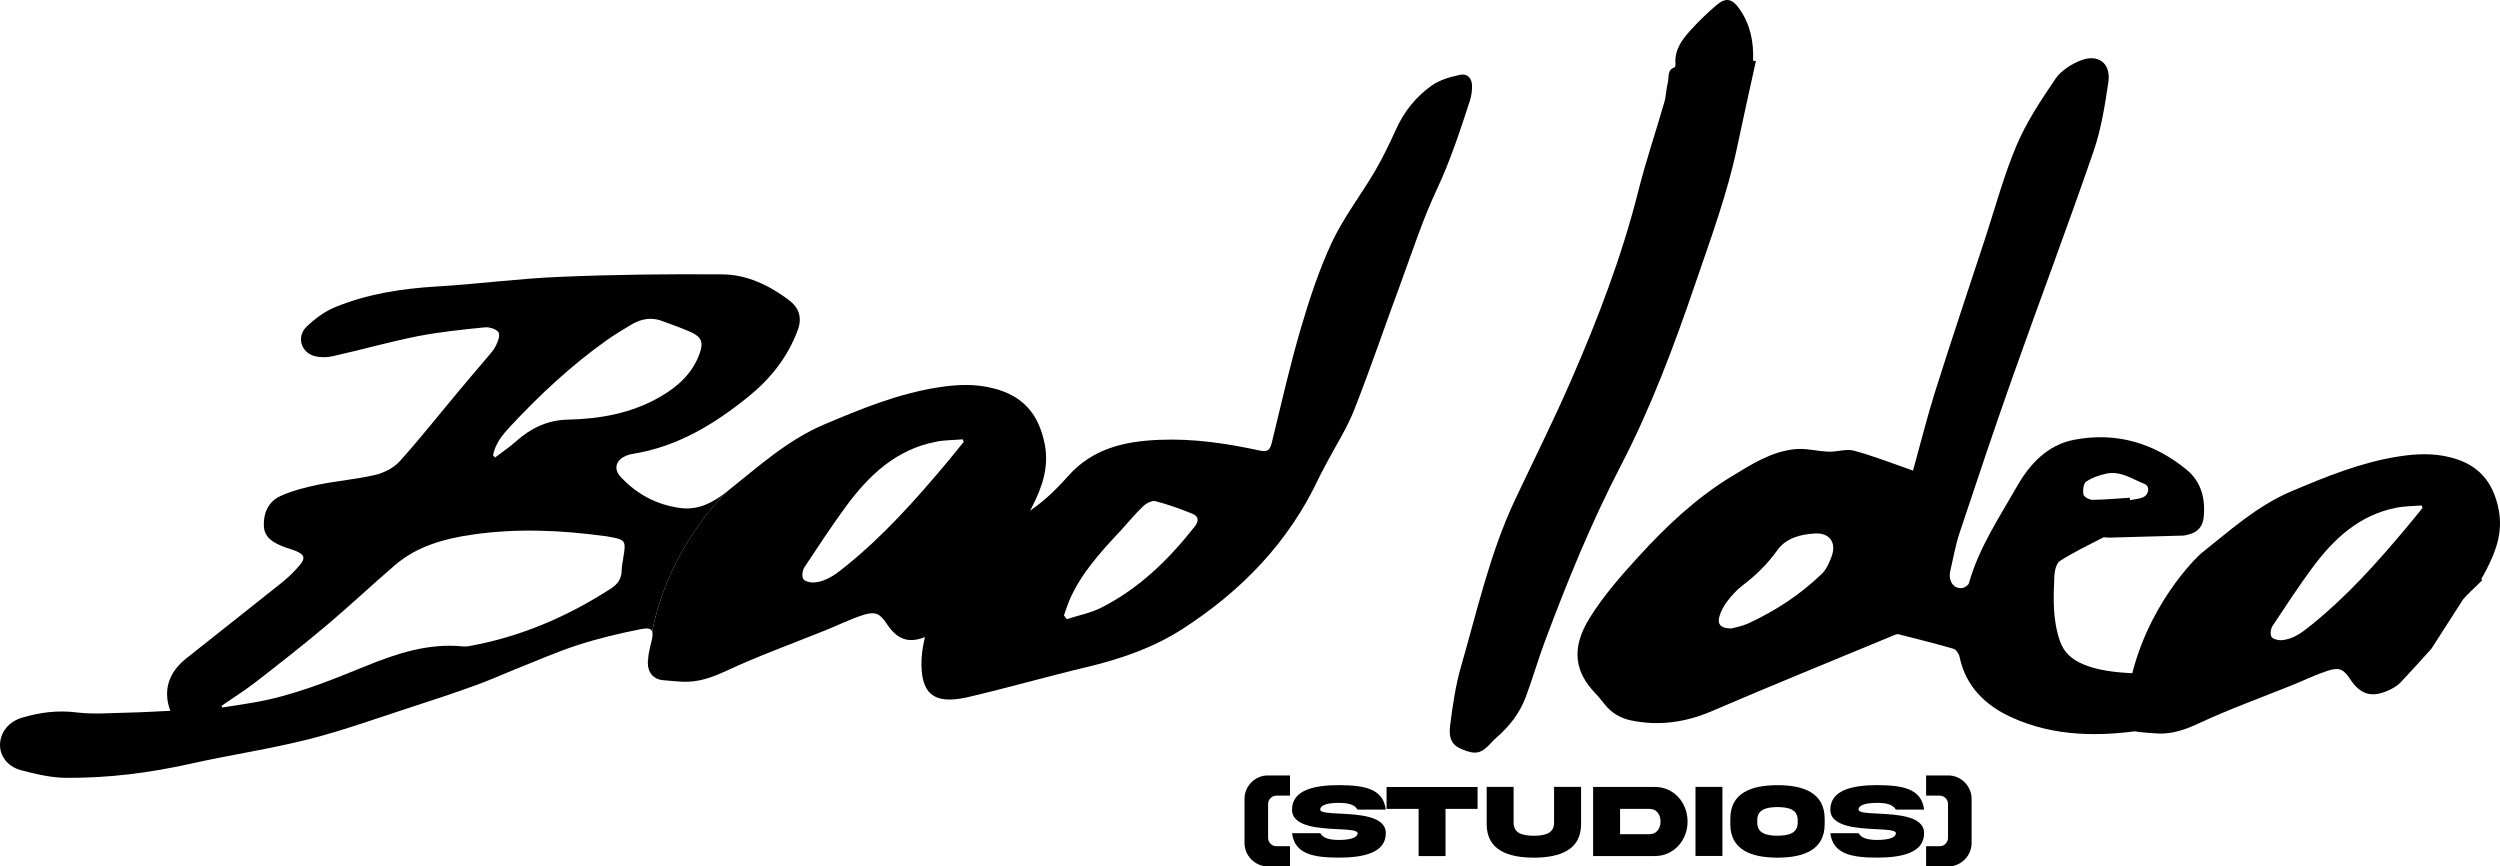
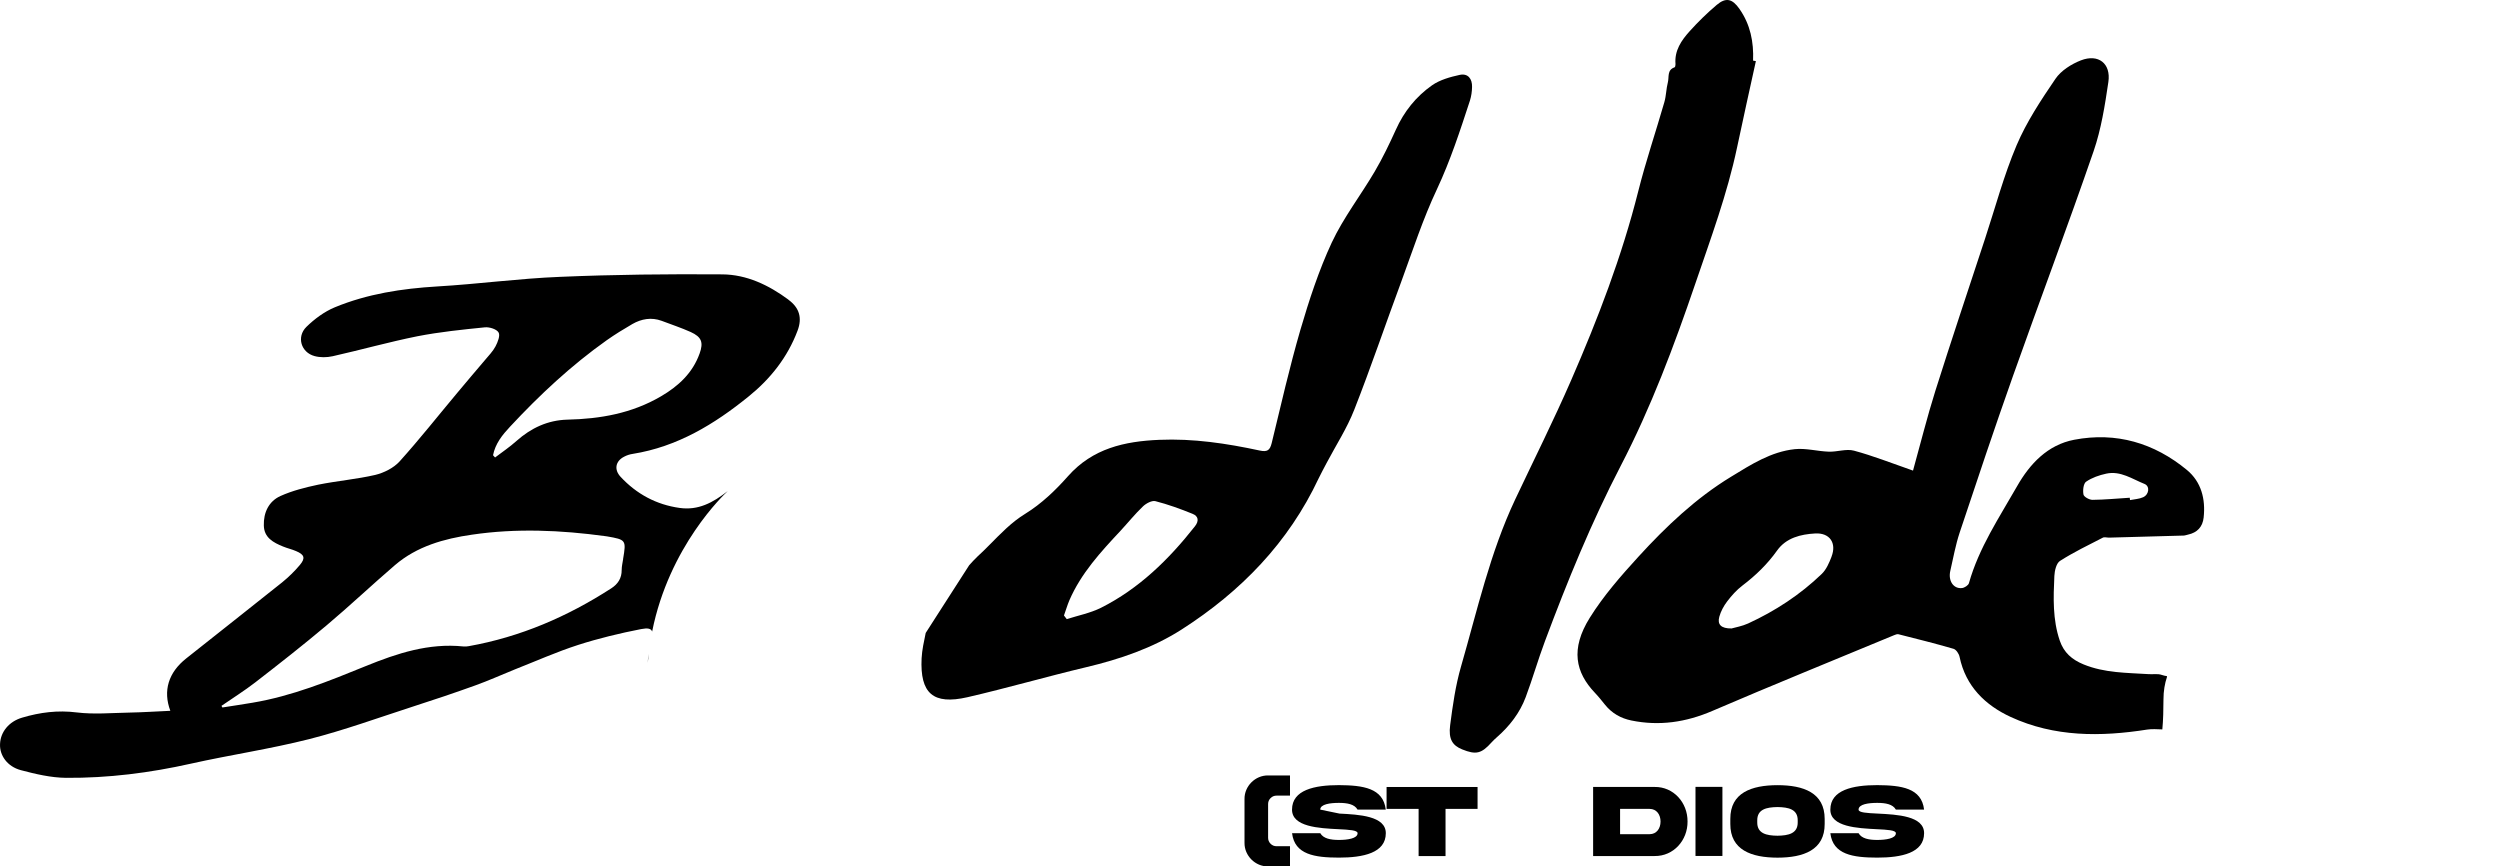
<svg xmlns="http://www.w3.org/2000/svg" id="Layer_1" data-name="Layer 1" viewBox="231.7 433.15 616.59 213.69">
  <g>
    <path d="M544.46,646.84c-3.17.04-5.86-2.64-5.82-5.82v-10.8c-.04-3.18,2.65-5.86,5.82-5.82h5.4v4.98h-3.32c-.57,0-1.06.2-1.47.61s-.61.9-.61,1.47v8.32c0,.57.2,1.06.61,1.47s.9.61,1.47.61h3.32v4.98h-5.4Z" />
-     <path d="M562.07,633.81c4.75.24,11.44.57,11.42,4.84,0,4.87-5.58,6.02-11.56,6.02-5.97-.01-10.93-.74-11.56-6.02h6.96c.76,1.32,2.52,1.66,4.6,1.66s4.6-.34,4.6-1.66c0-.75-2.07-.86-4.74-.99-4.76-.24-11.44-.57-11.43-4.83,0-4.87,5.58-6.04,11.56-6.04,5.97.04,10.93.71,11.56,6.04h-6.96c-.76-1.34-2.52-1.66-4.6-1.66s-4.6.3-4.6,1.66c0,.75,2.07.85,4.74.98Z" />
+     <path d="M562.07,633.81c4.75.24,11.44.57,11.42,4.84,0,4.87-5.58,6.02-11.56,6.02-5.97-.01-10.93-.74-11.56-6.02h6.96c.76,1.32,2.52,1.66,4.6,1.66s4.6-.34,4.6-1.66c0-.75-2.07-.86-4.74-.99-4.76-.24-11.44-.57-11.43-4.83,0-4.87,5.58-6.04,11.56-6.04,5.97.04,10.93.71,11.56,6.04h-6.96c-.76-1.34-2.52-1.66-4.6-1.66s-4.6.3-4.6,1.66Z" />
    <path d="M581.58,644.29v-11.64h-7.9v-5.4h22.44v5.4h-7.9v11.64h-6.64Z" />
-     <path d="M614.99,627.22h6.66v9.15c.03,6.44-5.25,8.29-11.64,8.31-6.39-.01-11.67-1.86-11.64-8.31v-9.15h6.64v8.74c-.03,2.8,2.27,3.28,5,3.32,2.71-.04,5.02-.52,4.98-3.32v-8.74Z" />
    <path d="M639.79,627.24c4.68-.06,8.15,3.87,8.12,8.52.04,4.63-3.44,8.58-8.12,8.52h-15.17v-17.04h15.17ZM638.55,632.65h-7.28v6.24h7.28c1.72,0,2.7-1.41,2.7-3.12s-.98-3.12-2.7-3.12Z" />
    <path d="M656.51,627.22v17.04h-6.64v-17.04h6.64Z" />
    <path d="M681.73,635.12v1.24c.03,6.44-5.22,8.31-11.63,8.32-6.42-.01-11.67-1.88-11.64-8.32v-1.24c-.03-6.45,5.22-8.31,11.64-8.32,6.42,0,11.63,1.88,11.63,8.32ZM675.08,635.52c.04-2.78-2.27-3.28-4.98-3.32-2.73.04-5.03.54-5,3.32v.42c-.04,2.79,2.27,3.3,5,3.33,2.71-.04,5.02-.54,4.98-3.33v-.42Z" />
    <path d="M694.83,633.81c4.76.24,11.44.57,11.42,4.84,0,4.87-5.58,6.02-11.56,6.02-5.97-.01-10.93-.74-11.56-6.02h6.96c.76,1.32,2.52,1.66,4.6,1.66s4.6-.34,4.6-1.66c0-.75-2.07-.86-4.74-.99-4.75-.24-11.44-.57-11.42-4.83,0-4.87,5.58-6.04,11.56-6.04,5.97.04,10.93.71,11.56,6.04h-6.96c-.76-1.34-2.52-1.66-4.6-1.66s-4.6.3-4.6,1.66c0,.75,2.07.85,4.74.98Z" />
-     <path d="M706.75,646.84v-4.98h3.32c.57,0,1.06-.2,1.47-.61s.61-.9.61-1.47v-8.32c0-.57-.2-1.07-.61-1.47s-.9-.61-1.47-.61h-3.32v-4.98h5.4c3.18-.04,5.86,2.64,5.82,5.82v10.8c.04,3.18-2.64,5.86-5.82,5.82h-5.4Z" />
  </g>
  <g>
    <g>
      <g>
        <path d="M485.11,561.16l-.06-.06s-.02-.02-.04-.02c-.04.04-.06.08-.08.15,0,0-.02.02-.04.04-2.77,4.07-6.54,9.71-9.83,14.89-.08.42-.17.84-.25,1.28l10.71-16.71c-.13.15-.27.29-.4.44Z" />
        <path d="M591.75,451.61c-2.37.52-4.91,1.22-6.86,2.58-3.94,2.77-6.92,6.48-8.93,10.97-1.59,3.5-3.27,7-5.22,10.32-3.44,5.85-7.69,11.34-10.57,17.47-3.21,6.9-5.6,14.24-7.74,21.53-2.68,9.23-4.82,18.62-7.09,27.97-.44,1.76-1.07,2.22-2.94,1.82-8.18-1.76-16.4-3-24.8-2.64-8.53.36-16.4,2.1-22.48,8.95-3.08,3.48-6.58,6.84-10.53,9.27-3.44,2.1-6.08,4.91-8.81,7.65-.04.04-.08.08-.13.13,0,0-.02.02-.04.04-.9.92-1.82,1.82-2.79,2.7-.73.67-1.4,1.45-2.08,2.18l-8.3,12.92-2.43,3.79c-.44,2.12-.9,4.19-1.01,6.25-.42,8.66,2.83,11.53,11.3,9.6,9.79-2.26,19.48-5.07,29.27-7.4,8.32-1.97,16.4-4.72,23.57-9.31,14.57-9.33,26.33-21.39,33.78-37.26.63-1.3,1.32-2.56,1.99-3.84,2.29-4.34,5.01-8.53,6.79-13.08,4.13-10.5,7.74-21.2,11.66-31.76,2.79-7.61,5.3-15.35,8.74-22.64,3.33-7.11,5.72-14.47,8.14-21.87.34-1.09.5-2.24.52-3.35.06-2.01-1.01-3.42-3.04-2.98ZM526.4,562.97c-6.44,8.18-13.78,15.37-23.17,20.09-2.62,1.3-5.62,1.89-8.43,2.79-.23-.31-.46-.59-.69-.9.46-1.24.82-2.54,1.34-3.75,2.89-6.67,7.72-11.91,12.6-17.13,1.85-1.99,3.56-4.13,5.54-6.02.75-.73,2.2-1.51,3.06-1.3,3.12.8,6.19,1.91,9.16,3.12,1.47.57,1.66,1.76.59,3.1Z" />
        <path d="M484.88,561.27c-.9.92-1.82,1.82-2.79,2.7-.73.67-1.4,1.45-2.08,2.18l-8.3,12.92c.61-.67,1.2-1.34,1.8-2.01.63-.69,1.15-1.45,1.78-2.26-.06.46-.17.92-.25,1.36,3.29-5.18,7.07-10.82,9.83-14.89ZM426.15,507.05c-4.86-3.59-10.29-6.19-16.31-6.23-13.33-.1-26.67.04-39.98.61-10.13.4-20.21,1.78-30.34,2.37-8.68.52-17.19,1.82-25.24,5.14-2.58,1.07-5.01,2.87-7.02,4.84-2.47,2.45-1.32,6.29,2.01,7.19,1.38.38,3.02.36,4.47.04,6.98-1.57,13.9-3.52,20.92-4.93,5.49-1.07,11.09-1.64,16.65-2.2,1.11-.1,2.87.44,3.35,1.26.46.73-.19,2.39-.75,3.44-.65,1.24-1.7,2.29-2.62,3.4-2.24,2.66-4.53,5.3-6.75,7.99-4.76,5.68-9.35,11.51-14.3,17-1.47,1.61-3.84,2.79-5.98,3.31-4.63,1.07-9.44,1.47-14.09,2.41-3.15.67-6.35,1.47-9.29,2.79-2.89,1.3-4.21,4.09-4.11,7.28.06,3,2.35,4.21,4.74,5.18,1.05.44,2.16.67,3.21,1.13,2.05.86,2.37,1.72.94,3.42-1.3,1.55-2.79,3-4.36,4.28-7.86,6.29-15.79,12.5-23.67,18.77-4.4,3.48-5.77,7.99-3.92,12.92-3.42.15-6.81.38-10.17.44-4.32.08-8.68.48-12.92-.04-4.65-.59-9.06-.02-13.44,1.28-3.29.96-5.37,3.56-5.47,6.52-.13,2.77,1.76,5.54,5.14,6.44,3.63.96,7.4,1.85,11.11,1.89,10.4.08,20.67-1.22,30.84-3.5,9.67-2.16,19.52-3.61,29.12-6.04,8.64-2.2,17.05-5.26,25.54-8.01,5.18-1.66,10.34-3.4,15.45-5.24,3.27-1.17,6.46-2.62,9.69-3.92,5.22-2.05,10.34-4.34,15.66-6.06,5.09-1.64,10.32-2.89,15.58-3.92,1.61-.31,2.43-.15,2.7.61,4.19-21.01,17.7-33.78,18.64-34.64-3.69,2.89-7.3,4.8-11.87,4.15-5.72-.8-10.61-3.42-14.57-7.69-1.61-1.74-1.28-3.82.86-4.93.67-.36,1.43-.61,2.16-.71,10.99-1.76,20.11-7.3,28.56-14.15,5.41-4.36,9.62-9.69,12.08-16.23,1.22-3.21.4-5.7-2.24-7.63ZM385.39,571.02c-.13.9-.36,1.8-.36,2.7.02,2.05-.94,3.48-2.56,4.53-10.8,6.98-22.41,11.99-35.12,14.26-.44.08-.9.13-1.36.08-8.51-.88-16.31,1.68-24.03,4.82-9.1,3.71-18.22,7.42-28.01,9.06-2.47.42-4.93.78-7.4,1.17-.08-.13-.17-.27-.23-.4,2.79-1.93,5.68-3.73,8.34-5.79,5.93-4.59,11.85-9.23,17.57-14.05,5.74-4.82,11.18-9.98,16.88-14.87,5.43-4.65,12.12-6.52,19-7.51,10.92-1.61,21.89-1.13,32.85.36.13,0,.27.02.44.06,4.72.82,4.76.9,3.98,5.56ZM404.24,520.36c-1.72,4.8-5.22,8.03-9.54,10.55-7.15,4.19-14.95,5.56-23.08,5.74-4.82.13-8.93,2.05-12.52,5.24-1.66,1.49-3.52,2.75-5.3,4.09-.17-.19-.36-.36-.5-.55.55-2.85,2.29-5.01,4.19-7.04,7.3-7.84,15.1-15.12,23.84-21.32,2.03-1.43,4.17-2.75,6.33-4,2.24-1.28,4.7-1.72,7.21-.8,2.41.92,4.86,1.72,7.19,2.77,2.66,1.22,3.19,2.52,2.18,5.33ZM391.68,594.42c-.13.73-.21,1.49-.21,2.22.06-.75.13-1.49.21-2.22Z" />
      </g>
      <path d="M765.01,613.05c.22-2.38.27-4.81.28-7.42,0-2.05.32-3.9.88-5.56-.02-.05-.02-.11-.04-.16-.41-.06-.83-.15-1.29-.31-.96-.33-2.11-.11-3.16-.18-5.43-.35-10.89-.27-16.09-2.4-2.88-1.18-4.86-2.91-5.87-5.85-1.78-5.22-1.59-10.59-1.34-15.96.06-1.29.48-3.14,1.39-3.72,3.37-2.15,7-3.9,10.56-5.73.41-.21,1.02,0,1.54-.01,6.13-.16,12.25-.33,18.38-.51.37-.01.74-.16,1.11-.24,2.27-.49,3.59-1.91,3.84-4.2.5-4.56-.58-8.81-4.13-11.74-8.07-6.66-17.44-9.43-27.8-7.45-6.55,1.25-10.94,5.95-14.06,11.42-4.41,7.74-9.44,15.21-11.9,23.95-.15.54-1.1,1.15-1.74,1.21-2.09.21-3.41-1.8-2.86-4.22.73-3.17,1.3-6.41,2.32-9.48,4.3-12.92,8.62-25.84,13.17-38.68,6.55-18.48,13.47-36.83,19.86-55.37,1.88-5.46,2.79-11.31,3.64-17.06.68-4.57-2.46-7.02-6.78-5.34-2.35.92-4.89,2.52-6.27,4.55-3.56,5.23-7.13,10.62-9.59,16.41-3.15,7.43-5.24,15.32-7.77,23.01-4.11,12.51-8.3,25-12.27,37.57-2.04,6.47-3.67,13.07-5.5,19.64-.24-.09-.45-.17-.66-.24-4.62-1.6-9.19-3.41-13.9-4.68-1.9-.51-4.13.32-6.19.25-2.81-.09-5.66-.91-8.41-.62-5.87.62-10.79,3.8-15.71,6.8-8.7,5.3-16.02,12.25-22.83,19.7-4.33,4.74-8.64,9.66-12.02,15.08-4.83,7.74-3.51,13.49,1.26,18.51.89.93,1.69,1.94,2.5,2.95,1.69,2.1,3.9,3.35,6.5,3.88,6.9,1.41,13.44.44,19.94-2.35,14.88-6.39,29.89-12.48,44.85-18.69.34-.14.76-.31,1.08-.23,4.54,1.15,9.08,2.28,13.58,3.59.65.19,1.34,1.23,1.49,1.98,1.5,7.28,6.37,11.95,12.63,14.84,10.74,4.95,22.16,4.91,33.65,3.1,1.21-.19,2.47-.07,3.72-.04ZM746.22,551.95c1.42-.99,3.22-1.6,4.95-1.98,3.52-.77,6.41,1.33,9.45,2.54,1.36.55,1.14,2.59-.33,3.27-.98.45-2.16.49-3.25.71-.02-.19-.05-.38-.07-.58-3.07.19-6.13.49-9.2.52-.77,0-2.1-.73-2.21-1.31-.2-1.02-.02-2.7.66-3.18ZM683.43,570.44c-.59,1.52-1.29,3.18-2.43,4.27-5.32,5.12-11.45,9.13-18.15,12.21-1.49.68-3.16.96-4.09,1.23-2.59.03-3.54-.98-3.02-2.88.37-1.34,1.09-2.67,1.94-3.79,1.09-1.43,2.33-2.82,3.76-3.91,3.28-2.49,6.16-5.27,8.56-8.65,2.24-3.14,5.83-4,9.4-4.2,3.59-.2,5.32,2.38,4.02,5.71Z" />
      <path d="M664.76,448.24c-1.55,7.08-3.14,14.16-4.63,21.25-2.43,11.52-6.51,22.49-10.3,33.61-5.24,15.37-10.94,30.57-18.39,44.92-7.28,14.03-13.19,28.54-18.7,43.27-1.71,4.56-3.04,9.25-4.75,13.81-1.46,3.89-3.97,7.13-7.1,9.87-.46.4-.9.82-1.31,1.27-2.5,2.8-3.85,3.12-7.27,1.73-2.36-.96-3.4-2.5-2.95-5.96.63-4.86,1.32-9.77,2.68-14.47,4.01-13.87,7.15-28.04,13.36-41.21,4.62-9.79,9.48-19.48,13.8-29.4,6.59-15.14,12.51-30.53,16.55-46.6,1.86-7.4,4.33-14.65,6.44-21.99.46-1.59.45-3.3.87-4.91.33-1.28-.24-3.04,1.64-3.67.16-.05.26-.53.24-.8-.29-3.33,1.45-5.85,3.49-8.11,2.07-2.3,4.3-4.48,6.66-6.48,2.31-1.95,3.87-1.53,5.63.99,2.68,3.83,3.54,8.14,3.35,12.74.23.04.46.08.69.12Z" />
    </g>
-     <path d="M489.35,542.63c-1.45-7.34-5.33-11.83-12.5-13.67-4.57-1.22-9.16-.99-13.75-.27-9.9,1.55-19.06,5.3-28.2,9.18-9.06,3.86-16.17,10.38-23.67,16.33l-.04.04c-.94.86-14.45,13.63-18.64,34.64.19.52.1,1.32-.17,2.43-.25,1.03-.5,2.08-.69,3.1-.08.73-.15,1.47-.21,2.22-.02,2.47,1.47,4.05,3.59,4.26,1.66.17,3.31.29,4.97.4,3.86.17,7.19-1.03,10.74-2.66,7.93-3.71,16.23-6.69,24.34-9.96,3.17-1.28,6.23-2.79,9.46-3.84,3.04-.96,4.15-.38,5.87,2.24,2.64,3.98,5.58,4.91,9.94,2.96,1.15-.52,2.37-1.2,3.23-2.1,2.77-2.91,5.43-5.89,8.11-8.87l8.3-12.92c.67-.73,1.34-1.51,2.08-2.18.96-.88,1.89-1.78,2.79-2.7.02-.02.04-.04.04-.04.02-.06.04-.1.08-.15-.06-.08-.15-.15-.23-.23.48-.84.96-1.7,1.4-2.56,2.54-4.93,4.3-9.9,3.17-15.66ZM464.98,547.53c-7.55,8.99-15.37,17.74-24.53,25.14-2.41,1.95-4.86,3.96-8.14,4.15-.86.04-2.24-.34-2.52-.92-.38-.75-.17-2.14.34-2.89,3.33-5.05,6.65-10.08,10.21-14.95,5.68-7.74,12.43-14.09,22.29-15.98,2.14-.42,4.34-.38,6.52-.57.08.21.15.44.23.63-1.47,1.8-2.91,3.63-4.4,5.39Z" />
-     <path d="M847.97,558.86c-1.36-6.91-5.01-11.13-11.76-12.87-4.3-1.14-8.62-.93-12.94-.26-9.31,1.46-17.94,4.99-26.54,8.64-8.52,3.63-15.21,9.77-22.28,15.37l-.04.04c-.89.81-13.6,12.83-17.54,32.6.18.49.1,1.24-.16,2.29-.24.97-.47,1.95-.65,2.92-.08.69-.14,1.38-.2,2.09-.02,2.33,1.38,3.81,3.37,4.01,1.56.16,3.12.28,4.68.37,3.63.16,6.77-.97,10.1-2.51,7.46-3.49,15.27-6.29,22.91-9.37,2.98-1.2,5.86-2.62,8.9-3.61,2.86-.91,3.91-.36,5.53,2.11,2.49,3.75,5.25,4.62,9.35,2.78,1.09-.49,2.23-1.12,3.04-1.97,2.6-2.74,5.11-5.54,7.64-8.35l7.81-12.16c.63-.69,1.26-1.42,1.95-2.05.91-.83,1.78-1.68,2.62-2.55.02-.02.04-.04.04-.04.02-.06.04-.1.08-.14-.06-.08-.14-.14-.22-.22.45-.79.91-1.6,1.32-2.41,2.39-4.64,4.05-9.31,2.98-14.74ZM825.04,563.48c-7.1,8.47-14.46,16.69-23.09,23.66-2.27,1.84-4.58,3.73-7.66,3.91-.81.04-2.11-.32-2.37-.87-.36-.71-.16-2.01.32-2.72,3.14-4.76,6.26-9.49,9.61-14.07,5.35-7.28,11.7-13.26,20.98-15.04,2.01-.39,4.08-.36,6.14-.53.08.2.14.41.22.59-1.38,1.7-2.74,3.41-4.14,5.07Z" />
  </g>
</svg>